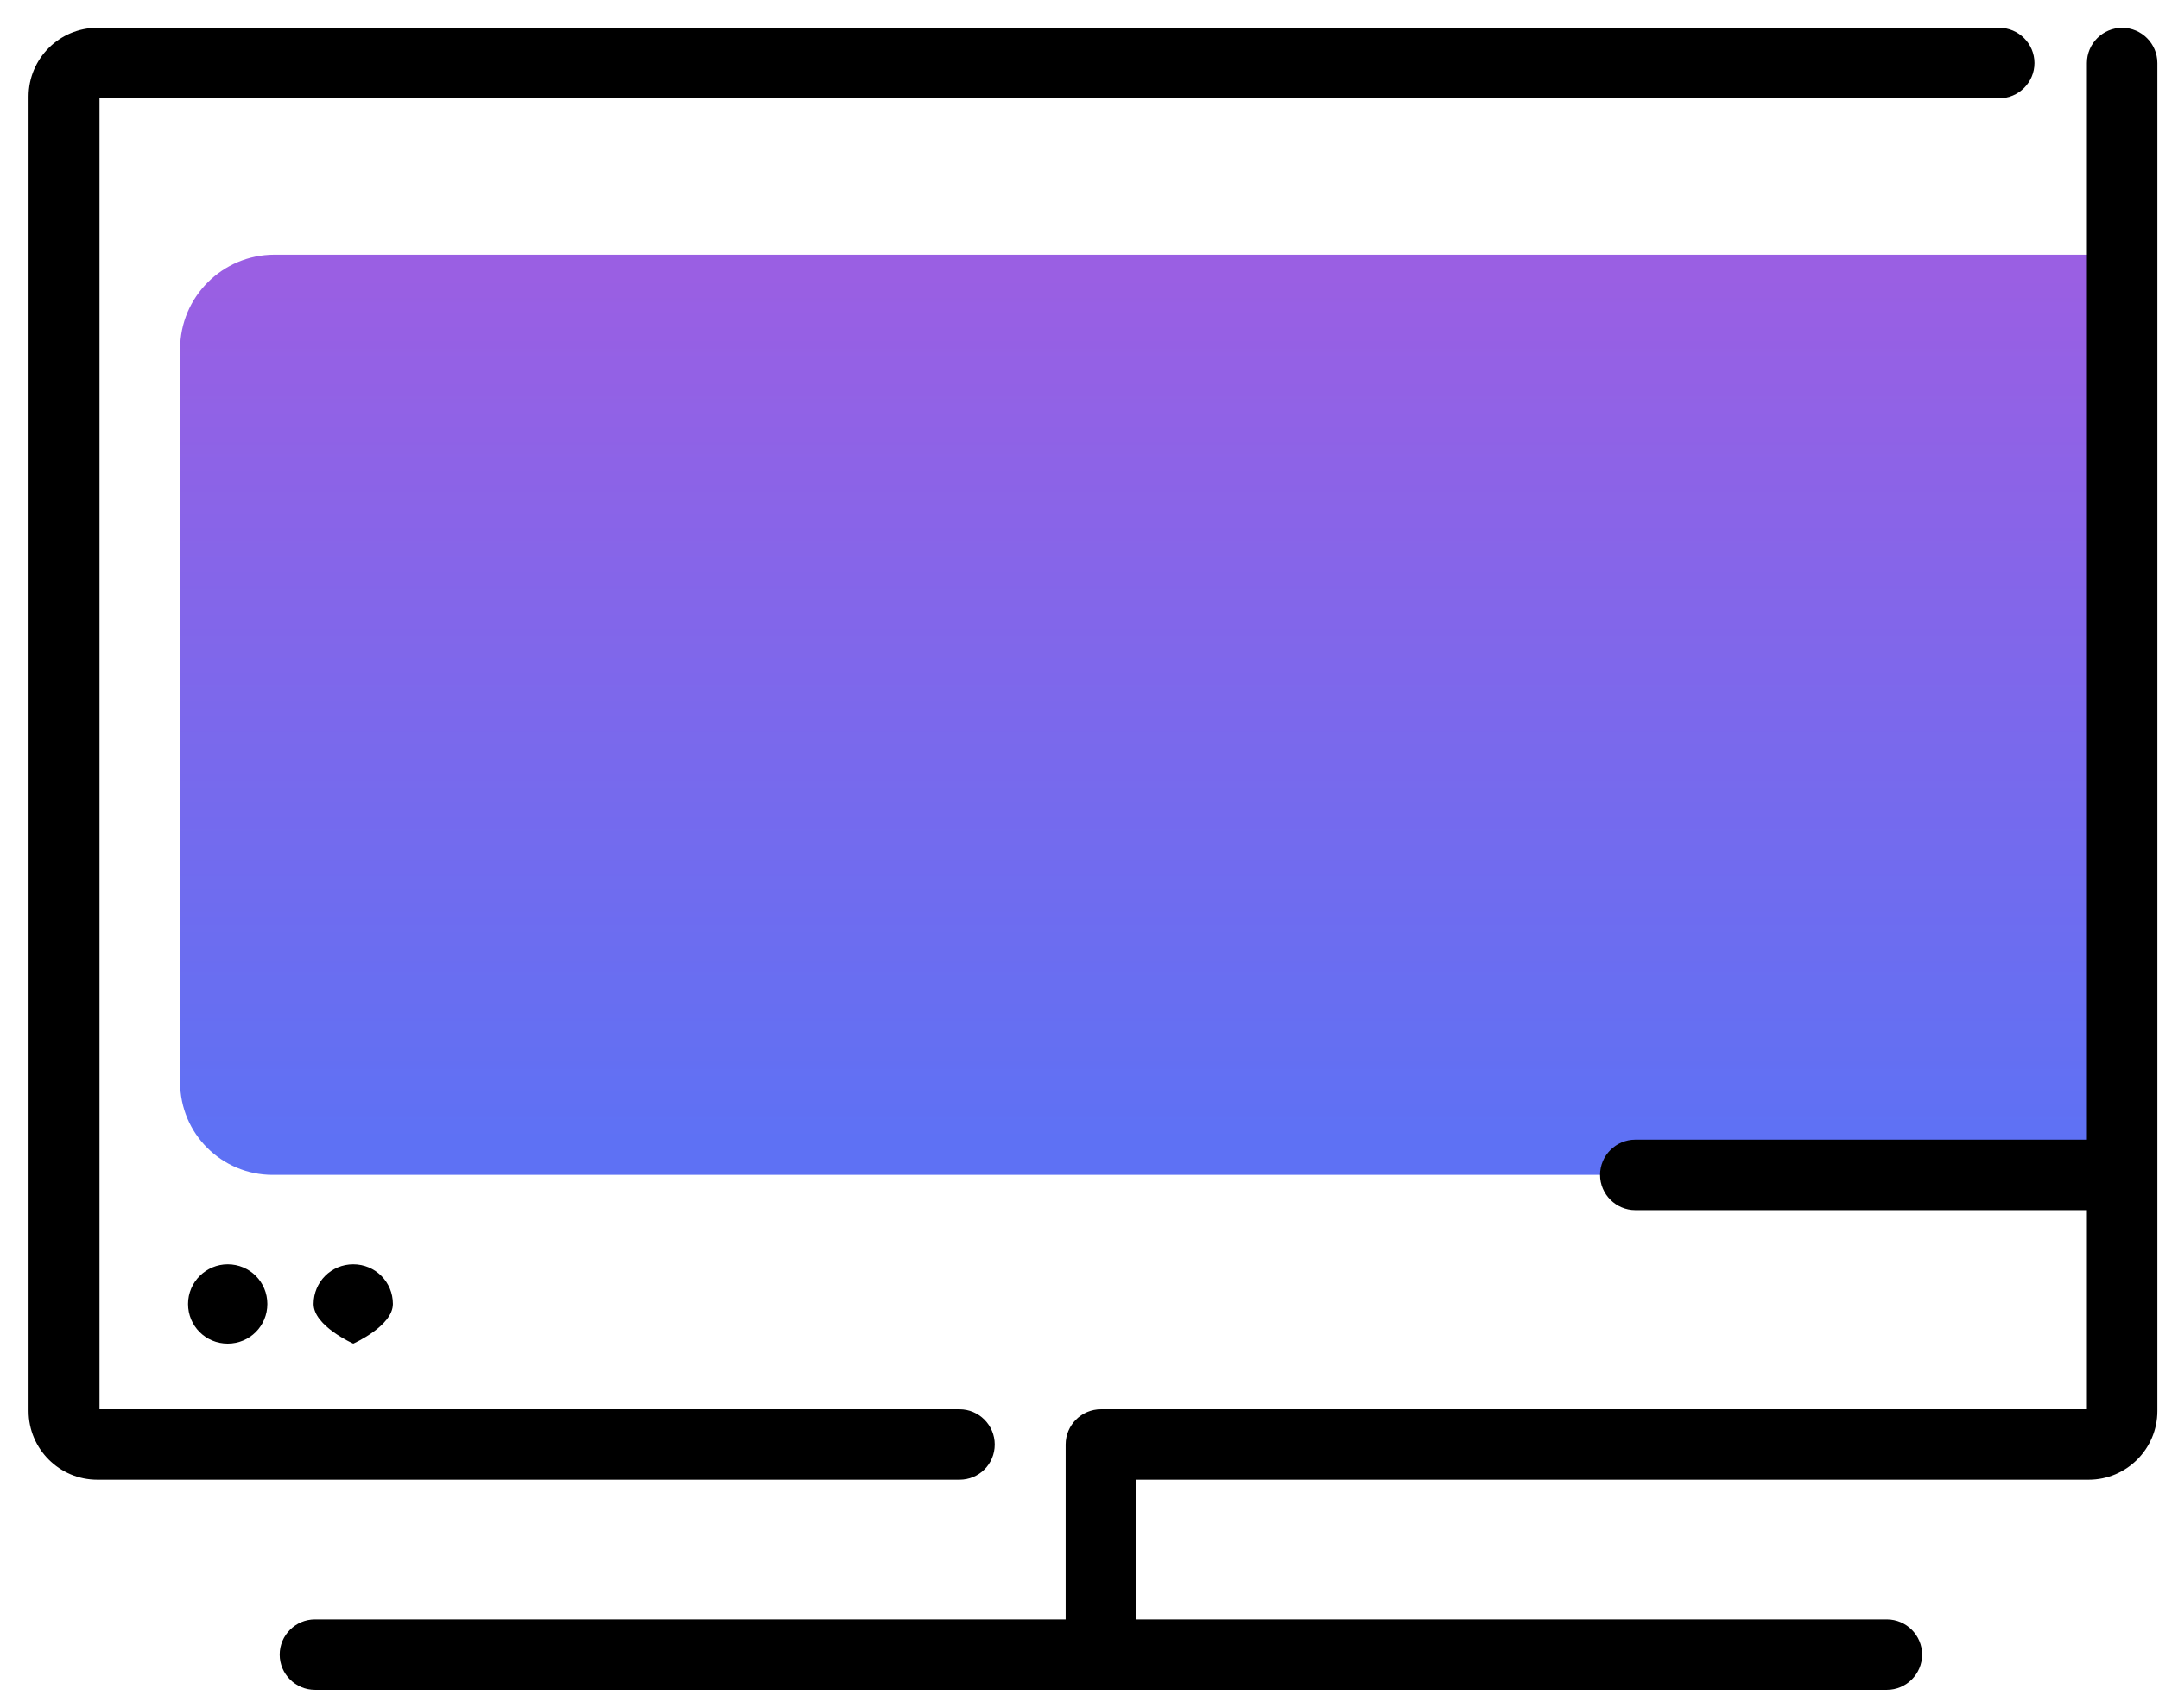
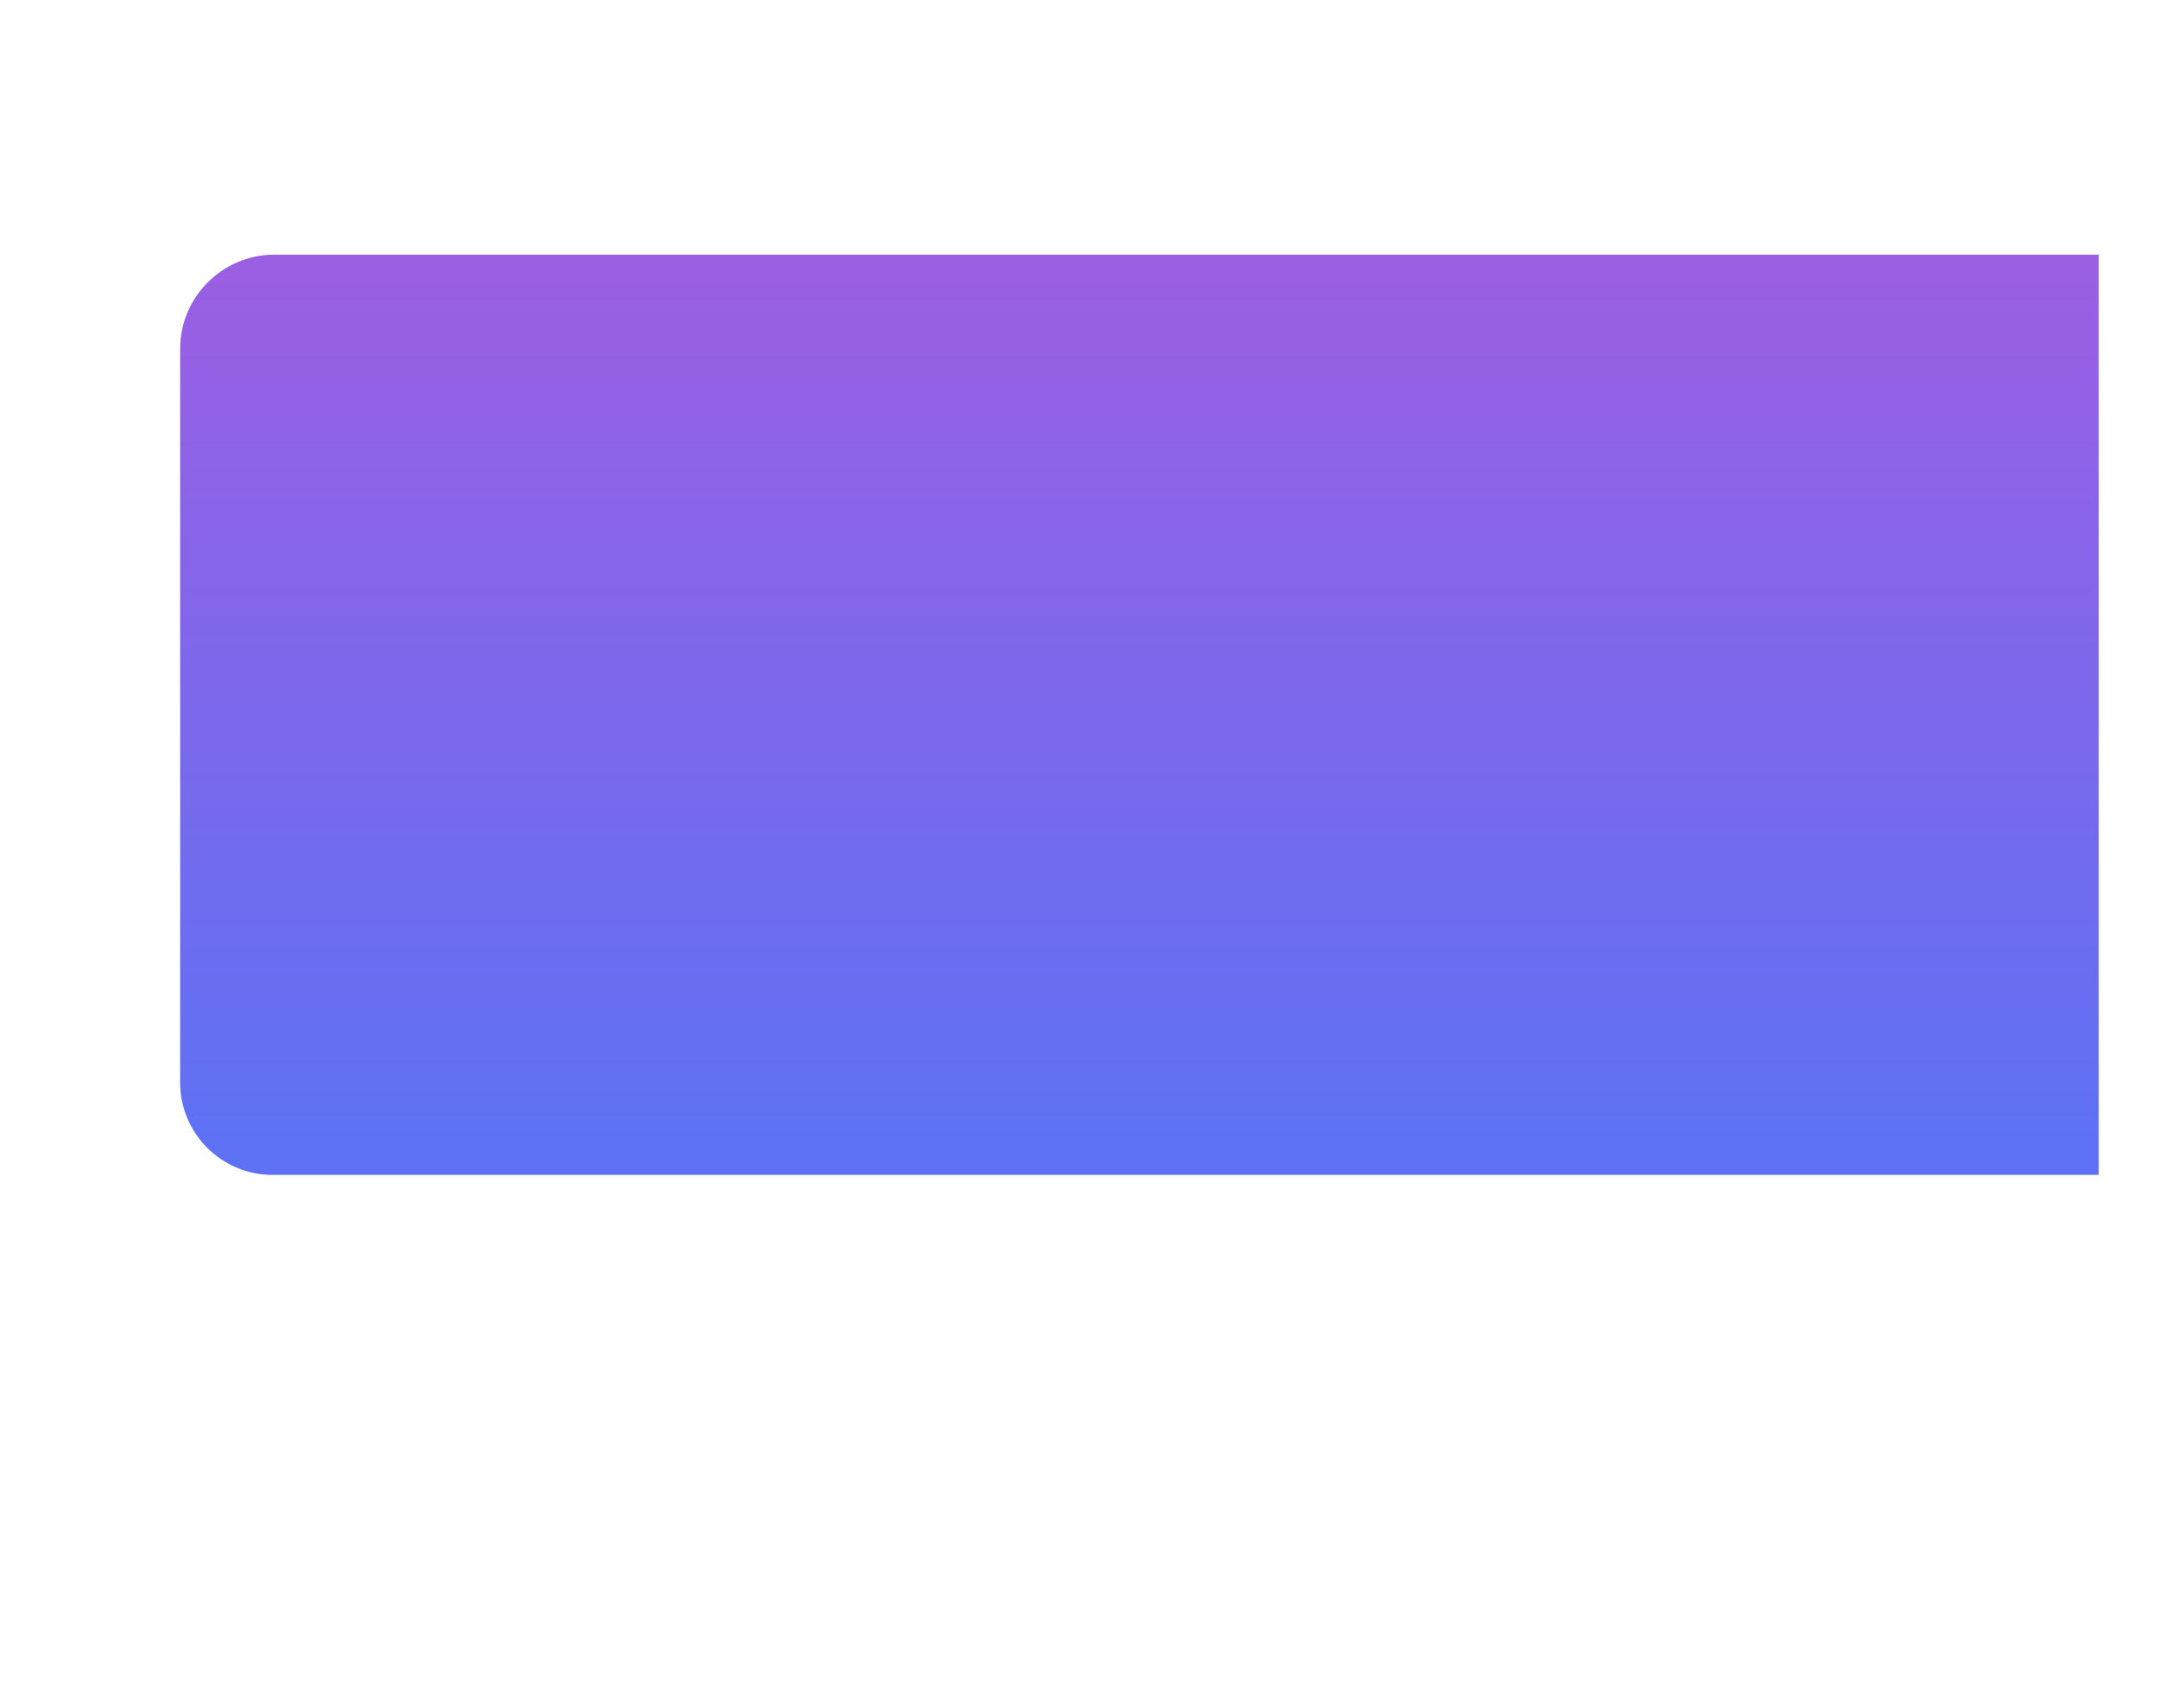
<svg xmlns="http://www.w3.org/2000/svg" width="67" height="53" viewBox="0 0 67 53" fill="none">
  <path d="M8.516 7.904C6.902 7.904 5.59 9.217 5.59 10.83V33.594C5.59 35.18 6.875 36.465 8.461 36.465H65.131V7.904H8.516Z" fill="url(#paint0_linear)" />
-   <path d="M65.856 0.863C65.254 0.863 64.762 1.355 64.762 1.957V35.371H50.748C50.147 35.371 49.654 35.863 49.654 36.465C49.654 37.066 50.147 37.559 50.748 37.559H64.762V43.738H34.164C33.562 43.738 33.07 44.23 33.07 44.832C33.07 44.9 33.07 50.26 33.07 50.26H9.773C9.172 50.26 8.68 50.752 8.68 51.353C8.68 51.955 9.172 52.447 9.773 52.447H58.555C59.156 52.447 59.648 51.955 59.648 51.353C59.648 50.752 59.156 50.26 58.555 50.26H35.258V45.926H64.816C65.992 45.926 66.949 44.969 66.949 43.793V1.957C66.949 1.355 66.457 0.863 65.856 0.863ZM7.066 39.24C7.75 39.24 8.297 39.787 8.297 40.471C8.297 41.154 7.75 41.701 7.066 41.701C6.383 41.701 5.836 41.154 5.836 40.471C5.836 39.787 6.396 39.24 7.066 39.24ZM10.963 39.24C11.646 39.24 12.193 39.787 12.193 40.471C12.193 41.154 10.963 41.701 10.963 41.701C10.963 41.701 9.732 41.154 9.732 40.471C9.732 39.787 10.279 39.24 10.963 39.24ZM30.869 44.832C30.869 44.23 30.377 43.738 29.775 43.738H3.088V3.051H62.041C62.643 3.051 63.135 2.559 63.135 1.957C63.135 1.355 62.643 0.863 62.041 0.863H3.02C1.844 0.863 0.887 1.82 0.887 2.996V43.793C0.887 44.969 1.844 45.926 3.02 45.926H29.775C30.377 45.926 30.869 45.447 30.869 44.832Z" fill="black" />
  <defs>
    <linearGradient id="paint0_linear" x1="35.349" y1="35.401" x2="35.349" y2="8.583" gradientUnits="userSpaceOnUse">
      <stop stop-color="#5E71F4" />
      <stop offset="1" stop-color="#9A5FE3" />
    </linearGradient>
  </defs>
</svg>